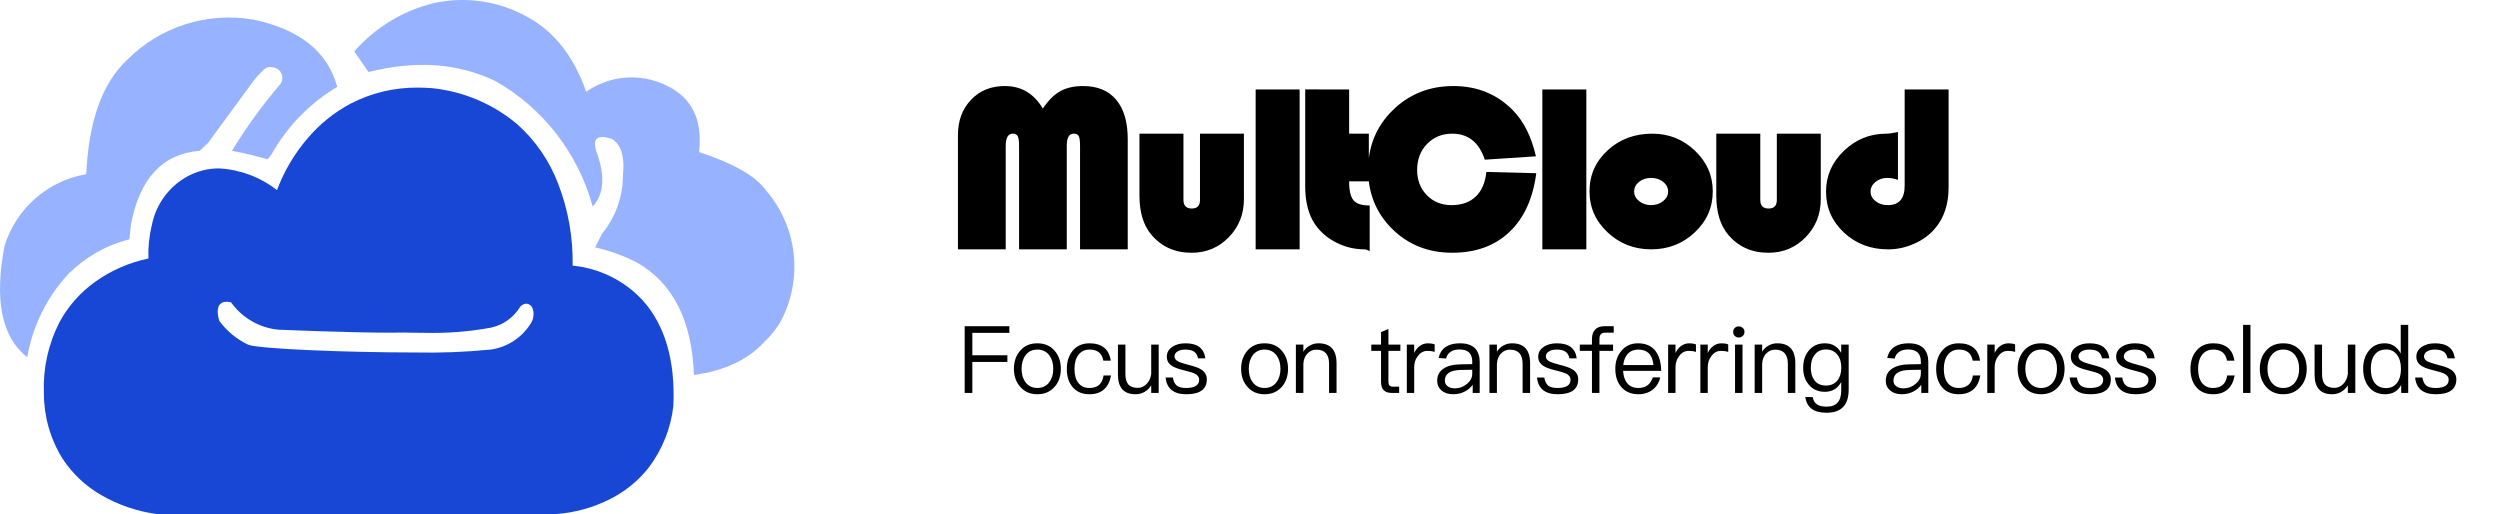
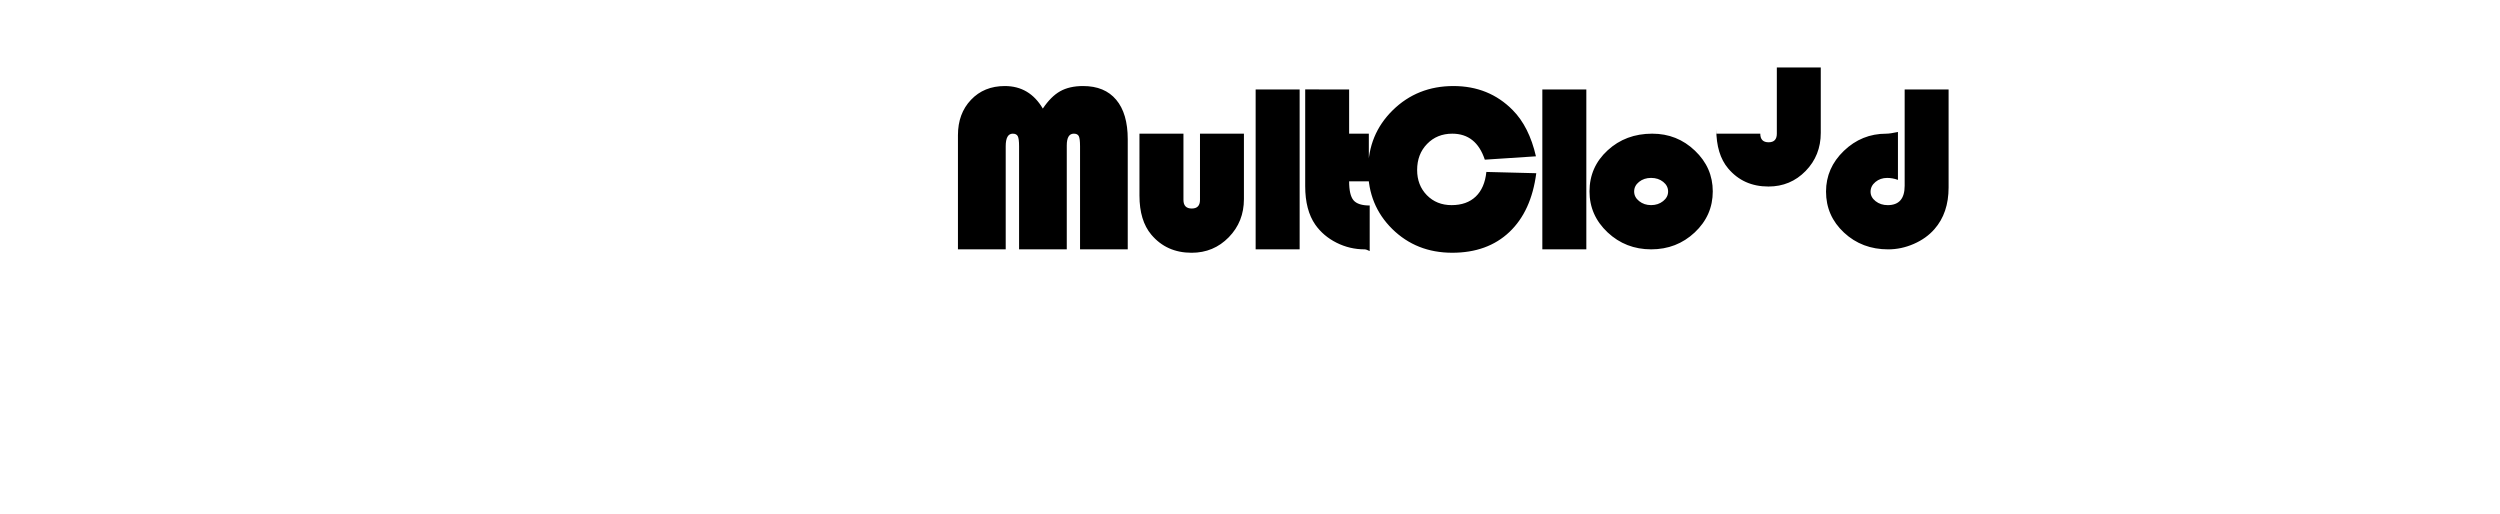
<svg xmlns="http://www.w3.org/2000/svg" fill="none" height="44" viewBox="0 0 214 44" width="214">
-   <path d="m54.51 22.467c-1.131-.582-2.332-1.016-3.573-1.291l.609-1.185c1.141-1.394 1.77-3.142 1.781-4.95q.241-2.475-.972-3.157-1.863-.597-1.295 1.109 1.139 3.072-.324 4.692c-1.243-4.565-4.247-8.437-8.34-10.751q-4.777-2.299-10.85-.769l-1.222-1.763c1.777-2.025 4.121-3.459 6.722-4.114 2.789-.641 5.715-.206 8.203 1.22q3.373 1.884 4.928 6.347c2.411-1.69 5.623-1.634 7.975.139q2.079 1.676 1.687 5.022 4.466 1.463 5.756 3.313c2.725 3.166 3.178 7.72 1.132 11.369-.387.6-.847 1.15-1.367 1.638q-2.085 2.231-5.955 2.759-.265-7.013-4.896-9.629zm-54.11-1.462c1.015-3.189 3.709-5.54 6.984-6.093q.3-6.782 3.492-9.783c2.837-2.848 6.865-4.133 10.809-3.449q5.953 1.24 7.184 5.754c-2.36 1.404-4.311 3.412-5.654 5.821l-.3.379q-2.028-.552-3.059-.724c1.217-2.006 2.596-3.907 4.123-5.683.208-.271.249-.636.104-.947-.144-.31-.449-.513-.788-.525-.243-.053-.497.014-.684.18-.337.311-.648.65-.927 1.014l-3.89 5.303-.698.655q-4.756.378-5.886 6.304l-.133 1.276c-1.973.497-3.777 1.52-5.223 2.962-1.835 1.981-3.059 4.457-3.525 7.127q-3.293-2.576-1.929-9.573z" fill="#97b2ff" />
-   <path d="m47.604 44h-34.196c-1.674-.226-3.287-.779-4.752-1.627-1.328-.762-2.46-1.828-3.304-3.113-1.046-1.679-1.599-3.624-1.595-5.608-.085-2.099.371-4.185 1.324-6.054.747-1.387 1.803-2.581 3.084-3.488 1.361-.969 2.907-1.643 4.539-1.98v-.006c-.033-.961.066-1.923.294-2.857.355-1.807 1.502-3.353 3.119-4.206.813-.427 1.716-.648 2.632-.645 1.804.094 3.536.744 4.963 1.861v-.009c.599-1.601 1.472-3.083 2.578-4.38 1.038-1.237 2.301-2.261 3.721-3.018 1.788-.924 3.773-1.394 5.782-1.371.392 0 .797.016 1.202.048 2.671.275 5.2 1.345 7.266 3.074 1.574 1.399 2.787 3.165 3.532 5.144.853 2.222 1.269 4.591 1.225 6.973 2.288.219 4.418 1.273 5.99 2.965 1.923 2.126 2.808 5.173 2.631 9.06-.221 1.903-.943 3.711-2.09 5.239-.912 1.162-2.071 2.103-3.392 2.752-1.423.712-2.97 1.135-4.554 1.244zm-28.214-18.163c-.236-.021-.467.081-.612.27-.313.45-.016 1.331 0 1.369.646.875 1.497 1.576 2.477 2.037 1.009.366 8.623.659 14.254.659 2.176.047 4.353-.037 6.519-.251 1.427-.208 2.687-1.047 3.44-2.288.242-.405.272-.903.08-1.334-.106-.178-.292-.293-.498-.307h-.026c-.193.028-.369.124-.499.27-.56.925-1.476 1.574-2.528 1.792-1.863.339-3.755.485-5.646.437-.984 0-1.687-.024-1.694-.024-.355.008-.764.011-1.216.011-3.591 0-9.371-.246-9.615-.258-1.622-.154-3.099-1.008-4.05-2.342-.127-.029-.256-.045-.386-.047z" fill="#1747d4" />
  <g fill="#000">
-     <path d="m82 21.344v-9.774q0-1.852 1.117-3.026 1.117-1.179 2.897-1.179 2.115 0 3.251 1.929.694-1.038 1.485-1.483.795-.446 1.963-.446 1.848 0 2.832 1.174.989 1.174.989 3.381v9.424h-4.083v-8.823q0-.655-.106-.865-.106-.214-.428-.214-.602 0-.602 1.01v8.892h-4.083v-8.823q0-.642-.11-.86-.11-.218-.432-.218-.602 0-.602 1.078v8.823zm15.537-9.902h3.766v5.67q0 .737.713.737.703 0 .703-.737v-5.67h3.761v5.602q0 1.934-1.296 3.263-1.297 1.329-3.182 1.329-2.143 0-3.448-1.547-1.016-1.206-1.016-3.349zm13.712-3.786v13.688h-3.766v-13.688zm4.236 0v3.786h1.687v4.077h-1.687q0 1.179.377 1.625.377.446 1.384.446v3.9q-.29-.146-.432-.146-1.278 0-2.409-.569-1.131-.569-1.816-1.543-.864-1.242-.864-3.295v-8.282zm11.748 7.062 4.271.109q-.423 3.254-2.299 5.033-1.876 1.775-4.892 1.775-3.067 0-5.136-2.034-2.064-2.039-2.064-5.056 0-3.04 2.106-5.11 2.11-2.07 5.196-2.07 3.039 0 5.071 2.057 1.407 1.42 1.991 3.959l-4.377.287q-.736-2.225-2.786-2.225-1.306 0-2.156.878-.851.874-.851 2.23 0 1.301.832 2.157.837.851 2.115.851 1.301 0 2.069-.733.768-.733.91-2.107zm8.557-7.062v13.688h-3.766v-13.688zm5.642 3.786q2.133 0 3.655 1.456 1.526 1.452 1.526 3.486 0 2.061-1.545 3.513-1.545 1.447-3.724 1.447-2.184 0-3.733-1.452-1.549-1.456-1.549-3.508 0-2.089 1.549-3.513 1.55-1.429 3.821-1.429zm-.101 3.786q-.602 0-1.025.337-.423.337-.423.828 0 .482.428.824.428.341 1.021.341.602 0 1.03-.341.428-.341.428-.824 0-.491-.423-.828-.423-.337-1.034-.337zm5.583-3.786h3.766v5.67q0 .737.713.737.704 0 .704-.737v-5.67h3.761v5.602q0 1.934-1.297 3.263-1.297 1.329-3.182 1.329-2.143 0-3.448-1.547-1.016-1.206-1.016-3.349zm16.125-3.786h3.761v8.387q0 2.193-1.209 3.568-.694.796-1.766 1.265-1.071.469-2.198.469-2.239 0-3.779-1.433-1.54-1.433-1.54-3.513 0-2.016 1.526-3.486 1.531-1.47 3.623-1.47.331 0 1.007-.146v4.1q-.464-.168-.924-.168-.584 0-1.002.346-.418.346-.418.837 0 .469.432.81.432.337 1.039.337 1.448 0 1.448-1.656z" />
-     <path d="m82.576 27.923v5.712h.656v-2.656h3v-.568h-3v-1.92h3.168v-.568zm6.224 1.464c-.624 0-1.112.208-1.48.64-.352.408-.528.92-.528 1.544 0 .616.176 1.128.528 1.528.368.432.856.648 1.48.648.616 0 1.112-.216 1.488-.648.344-.4.52-.912.52-1.528 0-.624-.176-1.136-.528-1.544-.368-.432-.864-.64-1.48-.64zm0 .536c.432 0 .776.168 1.032.504.216.304.328.68.328 1.144 0 .448-.112.832-.328 1.136-.256.336-.6.504-1.032.504-.44 0-.784-.168-1.024-.504-.224-.304-.328-.68-.328-1.136 0-.464.104-.84.328-1.144.24-.336.584-.504 1.024-.504zm4.464-.536c-.616 0-1.104.216-1.456.656-.328.4-.488.912-.488 1.544s.16 1.144.488 1.536c.344.416.824.624 1.448.624.512 0 .92-.136 1.232-.4.32-.272.52-.68.616-1.208h-.64c-.096.712-.504 1.072-1.208 1.072-.416 0-.736-.152-.952-.44-.224-.288-.328-.688-.328-1.192s.112-.904.336-1.2c.232-.304.552-.456.952-.456.328 0 .592.072.8.232.2.16.328.4.384.72h.632c-.072-.504-.264-.88-.584-1.128-.312-.24-.72-.36-1.232-.36zm2.432.112v2.56c0 1.12.496 1.688 1.504 1.688.56 0 1.008-.256 1.344-.752v.64h.64v-4.136h-.64v2.52c-.048.352-.184.64-.408.864-.216.208-.464.32-.736.32-.376 0-.648-.104-.816-.296s-.248-.488-.248-.88v-2.528zm5.784-.112c-.464 0-.848.104-1.136.312-.312.208-.464.48-.464.832s.152.616.472.808c.192.128.536.248 1.024.368.448.112.744.2.88.264.256.128.392.304.392.536 0 .464-.376.704-1.112.704-.352 0-.616-.064-.792-.192-.176-.144-.296-.376-.344-.704h-.624c.096.952.688 1.432 1.776 1.432 1.168 0 1.752-.432 1.752-1.28 0-.36-.168-.64-.496-.848-.216-.136-.568-.264-1.064-.384-.416-.112-.704-.2-.856-.272-.24-.12-.352-.272-.352-.448 0-.184.088-.328.264-.432.16-.112.384-.16.672-.16.328 0 .584.064.76.192.16.112.264.304.32.56h.624c-.112-.864-.672-1.288-1.696-1.288zm6.768 0c-.624 0-1.112.208-1.48.64-.352.408-.528.92-.528 1.544 0 .616.176 1.128.528 1.528.368.432.856.648 1.48.648.616 0 1.112-.216 1.488-.648.344-.4.52-.912.52-1.528 0-.624-.176-1.136-.528-1.544-.368-.432-.864-.64-1.48-.64zm0 .536c.432 0 .776.168 1.032.504.216.304.328.68.328 1.144 0 .448-.112.832-.328 1.136-.256.336-.6.504-1.032.504-.44 0-.784-.168-1.024-.504-.224-.304-.328-.68-.328-1.136 0-.464.104-.84.328-1.144.24-.336.584-.504 1.024-.504zm4.616-.536c-.272 0-.52.064-.744.192-.224.12-.408.296-.552.528v-.608h-.64v4.136h.64v-2.496c.024-.376.144-.672.368-.896.208-.208.456-.312.744-.312.72 0 1.088.4 1.088 1.208v2.496h.64v-2.544c0-1.136-.52-1.704-1.544-1.704zm5.984-1.224-.632.264v1.072h-.832v.536h.832v2.632c0 .312.064.544.2.704.144.176.392.264.728.264h.624v-.536h-.528c-.144 0-.248-.04-.304-.104-.064-.064-.088-.176-.088-.328v-2.632h1.024v-.536h-1.024zm3.392 1.224c-.288 0-.536.088-.752.264-.176.136-.32.328-.432.568v-.72h-.632v4.136h.632v-2.192c0-.384.104-.712.328-.984.216-.288.488-.424.808-.424.2 0 .408.024.616.088v-.64c-.152-.064-.344-.096-.568-.096zm2.744 0c-.496 0-.888.096-1.192.288-.336.208-.552.536-.64.968l.632.048c.064-.264.2-.464.416-.592.192-.128.44-.184.744-.184.72 0 1.08.344 1.08 1.04v.216l-.992.016c-.624.008-1.104.128-1.44.352-.384.24-.568.592-.568 1.064 0 .336.128.616.384.832.248.208.576.312.992.312.384 0 .728-.088 1.032-.256.256-.144.472-.328.632-.552v.696h.6v-2.656c0-.48-.128-.856-.368-1.128-.288-.312-.72-.464-1.312-.464zm1.04 2.264v.352c0 .32-.152.608-.448.856-.304.256-.648.384-1.04.384-.256 0-.464-.064-.624-.184-.16-.128-.232-.28-.232-.472 0-.6.464-.904 1.392-.92zm3.408-2.264c-.272 0-.52.064-.744.192-.224.12-.408.296-.552.528v-.608h-.64v4.136h.64v-2.496c.024-.376.144-.672.368-.896.208-.208.456-.312.744-.312.72 0 1.088.4 1.088 1.208v2.496h.64v-2.544c0-1.136-.52-1.704-1.544-1.704zm3.84 0c-.464 0-.848.104-1.136.312-.312.208-.464.48-.464.832s.152.616.472.808c.192.128.536.248 1.024.368.448.112.744.2.88.264.256.128.392.304.392.536 0 .464-.376.704-1.112.704-.352 0-.616-.064-.792-.192-.176-.144-.296-.376-.344-.704h-.624c.096.952.688 1.432 1.776 1.432 1.168 0 1.752-.432 1.752-1.28 0-.36-.168-.64-.496-.848-.216-.136-.568-.264-1.064-.384-.416-.112-.704-.2-.856-.272-.24-.12-.352-.272-.352-.448 0-.184.088-.328.264-.432.16-.112.384-.16.672-.16.328 0 .584.064.76.192.16.112.264.304.32.56h.624c-.112-.864-.672-1.288-1.696-1.288zm4.072-1.464c-.352 0-.624.096-.808.296-.176.192-.264.456-.264.808v.472h-1.04v.536h1.04v3.6h.64v-3.6h1.168v-.536h-1.168v-.456c0-.2.04-.344.12-.432.08-.096.216-.136.392-.136h.712v-.552zm2.872 1.464c-.6 0-1.072.216-1.424.648-.352.408-.52.92-.52 1.528 0 .672.176 1.2.544 1.6.352.384.832.584 1.424.584.536 0 .976-.16 1.32-.464.28-.256.464-.576.56-.976h-.64c-.104.288-.24.504-.416.648-.208.168-.488.256-.824.256-.392 0-.704-.128-.928-.384s-.344-.616-.376-1.08h3.264c-.016-.72-.176-1.288-.48-1.688-.336-.448-.84-.672-1.504-.672zm.016.536c.784 0 1.224.44 1.304 1.328h-2.584c.04-.408.168-.728.392-.968s.52-.36.888-.36zm4.376-.536c-.288 0-.536.088-.752.264-.176.136-.32.328-.432.568v-.72h-.632v4.136h.632v-2.192c0-.384.104-.712.328-.984.216-.288.488-.424.808-.424.2 0 .408.024.616.088v-.64c-.152-.064-.344-.096-.568-.096zm2.76 0c-.288 0-.536.088-.752.264-.176.136-.32.328-.432.568v-.72h-.632v4.136h.632v-2.192c0-.384.104-.712.328-.984.216-.288.488-.424.808-.424.2 0 .408.024.616.088v-.64c-.152-.064-.344-.096-.568-.096zm1.472-1.448c-.136 0-.248.04-.344.136-.096.08-.136.192-.136.336 0 .136.04.248.136.344.096.088.208.136.344.136s.248-.048.344-.136c.096-.096.144-.208.144-.344 0-.144-.048-.256-.144-.336-.096-.096-.208-.136-.344-.136zm-.32 1.56v4.136h.64v-4.136zm3.616-.112c-.272 0-.52.064-.744.192-.224.12-.408.296-.552.528v-.608h-.64v4.136h.64v-2.496c.024-.376.144-.672.368-.896.208-.208.456-.312.744-.312.72 0 1.088.4 1.088 1.208v2.496h.64v-2.544c0-1.136-.52-1.704-1.544-1.704zm4.08 0c-.576 0-1.032.2-1.368.608-.336.384-.496.872-.496 1.48 0 .6.16 1.088.496 1.472.336.392.792.592 1.368.592.624 0 1.088-.28 1.392-.832v.728c0 .912-.416 1.376-1.248 1.376-.376 0-.656-.072-.84-.208-.184-.128-.304-.336-.352-.616h-.64c.072.448.256.784.552 1.008.288.224.72.336 1.28.336 1.256 0 1.888-.664 1.888-1.984v-3.848h-.64v.712c-.304-.552-.768-.824-1.392-.824zm.096.528c.408 0 .728.144.968.448.224.272.336.648.336 1.112 0 .448-.112.816-.336 1.096-.24.288-.56.432-.976.432-.448 0-.776-.16-1-.464-.2-.272-.296-.632-.296-1.064 0-.464.112-.84.336-1.112.232-.304.552-.448.968-.448zm7.072-.528c-.496 0-.888.096-1.192.288-.336.208-.552.536-.64.968l.632.048c.064-.264.2-.464.416-.592.192-.128.44-.184.744-.184.72 0 1.08.344 1.08 1.04v.216l-.992.016c-.624.008-1.104.128-1.44.352-.384.24-.568.592-.568 1.064 0 .336.128.616.384.832.248.208.576.312.992.312.384 0 .728-.088 1.032-.256.256-.144.472-.328.632-.552v.696h.6v-2.656c0-.48-.128-.856-.368-1.128-.288-.312-.72-.464-1.312-.464zm1.04 2.264v.352c0 .32-.152.608-.448.856-.304.256-.648.384-1.04.384-.256 0-.464-.064-.624-.184-.16-.128-.232-.28-.232-.472 0-.6.464-.904 1.392-.92zm3.256-2.264c-.616 0-1.104.216-1.456.656-.328.4-.488.912-.488 1.544s.16 1.144.488 1.536c.344.416.824.624 1.448.624.512 0 .92-.136 1.232-.4.32-.272.52-.68.616-1.208h-.64c-.096.712-.504 1.072-1.208 1.072-.416 0-.736-.152-.952-.44-.224-.288-.328-.688-.328-1.192s.112-.904.336-1.2c.232-.304.552-.456.952-.456.328 0 .592.072.8.232.2.16.328.4.384.72h.632c-.072-.504-.264-.88-.584-1.128-.312-.24-.72-.36-1.232-.36zm4.248 0c-.288 0-.536.088-.752.264-.176.136-.32.328-.432.568v-.72h-.632v4.136h.632v-2.192c0-.384.104-.712.328-.984.216-.288.488-.424.808-.424.2 0 .408.024.616.088v-.64c-.152-.064-.344-.096-.568-.096zm2.792 0c-.624 0-1.112.208-1.48.64-.352.408-.528.92-.528 1.544 0 .616.176 1.128.528 1.528.368.432.856.648 1.48.648.616 0 1.112-.216 1.488-.648.344-.4.52-.912.52-1.528 0-.624-.176-1.136-.528-1.544-.368-.432-.864-.64-1.48-.64zm0 .536c.432 0 .776.168 1.032.504.216.304.328.68.328 1.144 0 .448-.112.832-.328 1.136-.256.336-.6.504-1.032.504-.44 0-.784-.168-1.024-.504-.224-.304-.328-.68-.328-1.136 0-.464.104-.84.328-1.144.24-.336.584-.504 1.024-.504zm4.144-.536c-.464 0-.848.104-1.136.312-.312.208-.464.48-.464.832s.152.616.472.808c.192.128.536.248 1.024.368.448.112.744.2.88.264.256.128.392.304.392.536 0 .464-.376.704-1.112.704-.352 0-.616-.064-.792-.192-.176-.144-.296-.376-.344-.704h-.624c.096.952.688 1.432 1.776 1.432 1.168 0 1.752-.432 1.752-1.28 0-.36-.168-.64-.496-.848-.216-.136-.568-.264-1.064-.384-.416-.112-.704-.2-.856-.272-.24-.12-.352-.272-.352-.448 0-.184.088-.328.264-.432.16-.112.384-.16.672-.16.328 0 .584.064.76.192.16.112.264.304.32.56h.624c-.112-.864-.672-1.288-1.696-1.288zm3.88 0c-.464 0-.848.104-1.136.312-.312.208-.464.48-.464.832s.152.616.472.808c.192.128.536.248 1.024.368.448.112.744.2.88.264.256.128.392.304.392.536 0 .464-.376.704-1.112.704-.352 0-.616-.064-.792-.192-.176-.144-.296-.376-.344-.704h-.624c.096.952.688 1.432 1.776 1.432 1.168 0 1.752-.432 1.752-1.28 0-.36-.168-.64-.496-.848-.216-.136-.568-.264-1.064-.384-.416-.112-.704-.2-.856-.272-.24-.12-.352-.272-.352-.448 0-.184.088-.328.264-.432.16-.112.384-.16.672-.16.328 0 .584.064.76.192.16.112.264.304.32.56h.624c-.112-.864-.672-1.288-1.696-1.288zm6.704 0c-.616 0-1.104.216-1.456.656-.328.4-.488.912-.488 1.544s.16 1.144.488 1.536c.344.416.824.624 1.448.624.512 0 .92-.136 1.232-.4.32-.272.52-.68.616-1.208h-.64c-.096.712-.504 1.072-1.208 1.072-.416 0-.736-.152-.952-.44-.224-.288-.328-.688-.328-1.192s.112-.904.336-1.2c.232-.304.552-.456.952-.456.328 0 .592.072.8.232.2.16.328.4.384.72h.632c-.072-.504-.264-.88-.584-1.128-.312-.24-.72-.36-1.232-.36zm2.56-1.576v5.824h.632v-5.824zm3.44 1.576c-.624 0-1.112.208-1.48.64-.352.408-.528.92-.528 1.544 0 .616.176 1.128.528 1.528.368.432.856.648 1.48.648.616 0 1.112-.216 1.488-.648.344-.4.52-.912.52-1.528 0-.624-.176-1.136-.528-1.544-.368-.432-.864-.64-1.48-.64zm0 .536c.432 0 .776.168 1.032.504.216.304.328.68.328 1.144 0 .448-.112.832-.328 1.136-.256.336-.6.504-1.032.504-.44 0-.784-.168-1.024-.504-.224-.304-.328-.68-.328-1.136 0-.464.104-.84.328-1.144.24-.336.584-.504 1.024-.504zm2.68-.424v2.56c0 1.12.496 1.688 1.504 1.688.56 0 1.008-.256 1.344-.752v.64h.64v-4.136h-.64v2.52c-.048.352-.184.64-.408.864-.216.208-.464.32-.736.32-.376 0-.648-.104-.816-.296s-.248-.488-.248-.88v-2.528zm7.376-1.688v2.448c-.32-.584-.776-.872-1.368-.872s-1.048.216-1.384.664c-.312.4-.464.896-.464 1.504 0 .624.152 1.136.464 1.536.336.432.808.656 1.416.656.624 0 1.088-.264 1.376-.792v.68h.6v-5.824zm-1.232 2.104c.368 0 .672.144.904.448.224.296.344.688.344 1.168v.08c0 .464-.104.84-.304 1.128-.232.32-.552.48-.968.48-.448 0-.784-.168-1.008-.488-.2-.288-.296-.68-.296-1.176s.096-.88.304-1.16c.224-.32.568-.48 1.024-.48zm4.168-.528c-.464 0-.848.104-1.136.312-.312.208-.464.48-.464.832s.152.616.472.808c.192.128.536.248 1.024.368.448.112.744.2.88.264.256.128.392.304.392.536 0 .464-.376.704-1.112.704-.352 0-.616-.064-.792-.192-.176-.144-.296-.376-.344-.704h-.624c.096.952.688 1.432 1.776 1.432 1.168 0 1.752-.432 1.752-1.28 0-.36-.168-.64-.496-.848-.216-.136-.568-.264-1.064-.384-.416-.112-.704-.2-.856-.272-.24-.12-.352-.272-.352-.448 0-.184.088-.328.264-.432.16-.112.384-.16.672-.16.328 0 .584.064.76.192.16.112.264.304.32.56h.624c-.112-.864-.672-1.288-1.696-1.288z" />
+     <path d="m82 21.344v-9.774q0-1.852 1.117-3.026 1.117-1.179 2.897-1.179 2.115 0 3.251 1.929.694-1.038 1.485-1.483.795-.446 1.963-.446 1.848 0 2.832 1.174.989 1.174.989 3.381v9.424h-4.083v-8.823q0-.655-.106-.865-.106-.214-.428-.214-.602 0-.602 1.01v8.892h-4.083v-8.823q0-.642-.11-.86-.11-.218-.432-.218-.602 0-.602 1.078v8.823zm15.537-9.902h3.766v5.67q0 .737.713.737.703 0 .703-.737v-5.67h3.761v5.602q0 1.934-1.296 3.263-1.297 1.329-3.182 1.329-2.143 0-3.448-1.547-1.016-1.206-1.016-3.349zm13.712-3.786v13.688h-3.766v-13.688zm4.236 0v3.786h1.687v4.077h-1.687q0 1.179.377 1.625.377.446 1.384.446v3.9q-.29-.146-.432-.146-1.278 0-2.409-.569-1.131-.569-1.816-1.543-.864-1.242-.864-3.295v-8.282zm11.748 7.062 4.271.109q-.423 3.254-2.299 5.033-1.876 1.775-4.892 1.775-3.067 0-5.136-2.034-2.064-2.039-2.064-5.056 0-3.04 2.106-5.11 2.11-2.07 5.196-2.07 3.039 0 5.071 2.057 1.407 1.42 1.991 3.959l-4.377.287q-.736-2.225-2.786-2.225-1.306 0-2.156.878-.851.874-.851 2.23 0 1.301.832 2.157.837.851 2.115.851 1.301 0 2.069-.733.768-.733.91-2.107zm8.557-7.062v13.688h-3.766v-13.688zm5.642 3.786q2.133 0 3.655 1.456 1.526 1.452 1.526 3.486 0 2.061-1.545 3.513-1.545 1.447-3.724 1.447-2.184 0-3.733-1.452-1.549-1.456-1.549-3.508 0-2.089 1.549-3.513 1.55-1.429 3.821-1.429zm-.101 3.786q-.602 0-1.025.337-.423.337-.423.828 0 .482.428.824.428.341 1.021.341.602 0 1.03-.341.428-.341.428-.824 0-.491-.423-.828-.423-.337-1.034-.337zm5.583-3.786h3.766q0 .737.713.737.704 0 .704-.737v-5.67h3.761v5.602q0 1.934-1.297 3.263-1.297 1.329-3.182 1.329-2.143 0-3.448-1.547-1.016-1.206-1.016-3.349zm16.125-3.786h3.761v8.387q0 2.193-1.209 3.568-.694.796-1.766 1.265-1.071.469-2.198.469-2.239 0-3.779-1.433-1.54-1.433-1.54-3.513 0-2.016 1.526-3.486 1.531-1.47 3.623-1.47.331 0 1.007-.146v4.1q-.464-.168-.924-.168-.584 0-1.002.346-.418.346-.418.837 0 .469.432.81.432.337 1.039.337 1.448 0 1.448-1.656z" />
  </g>
</svg>